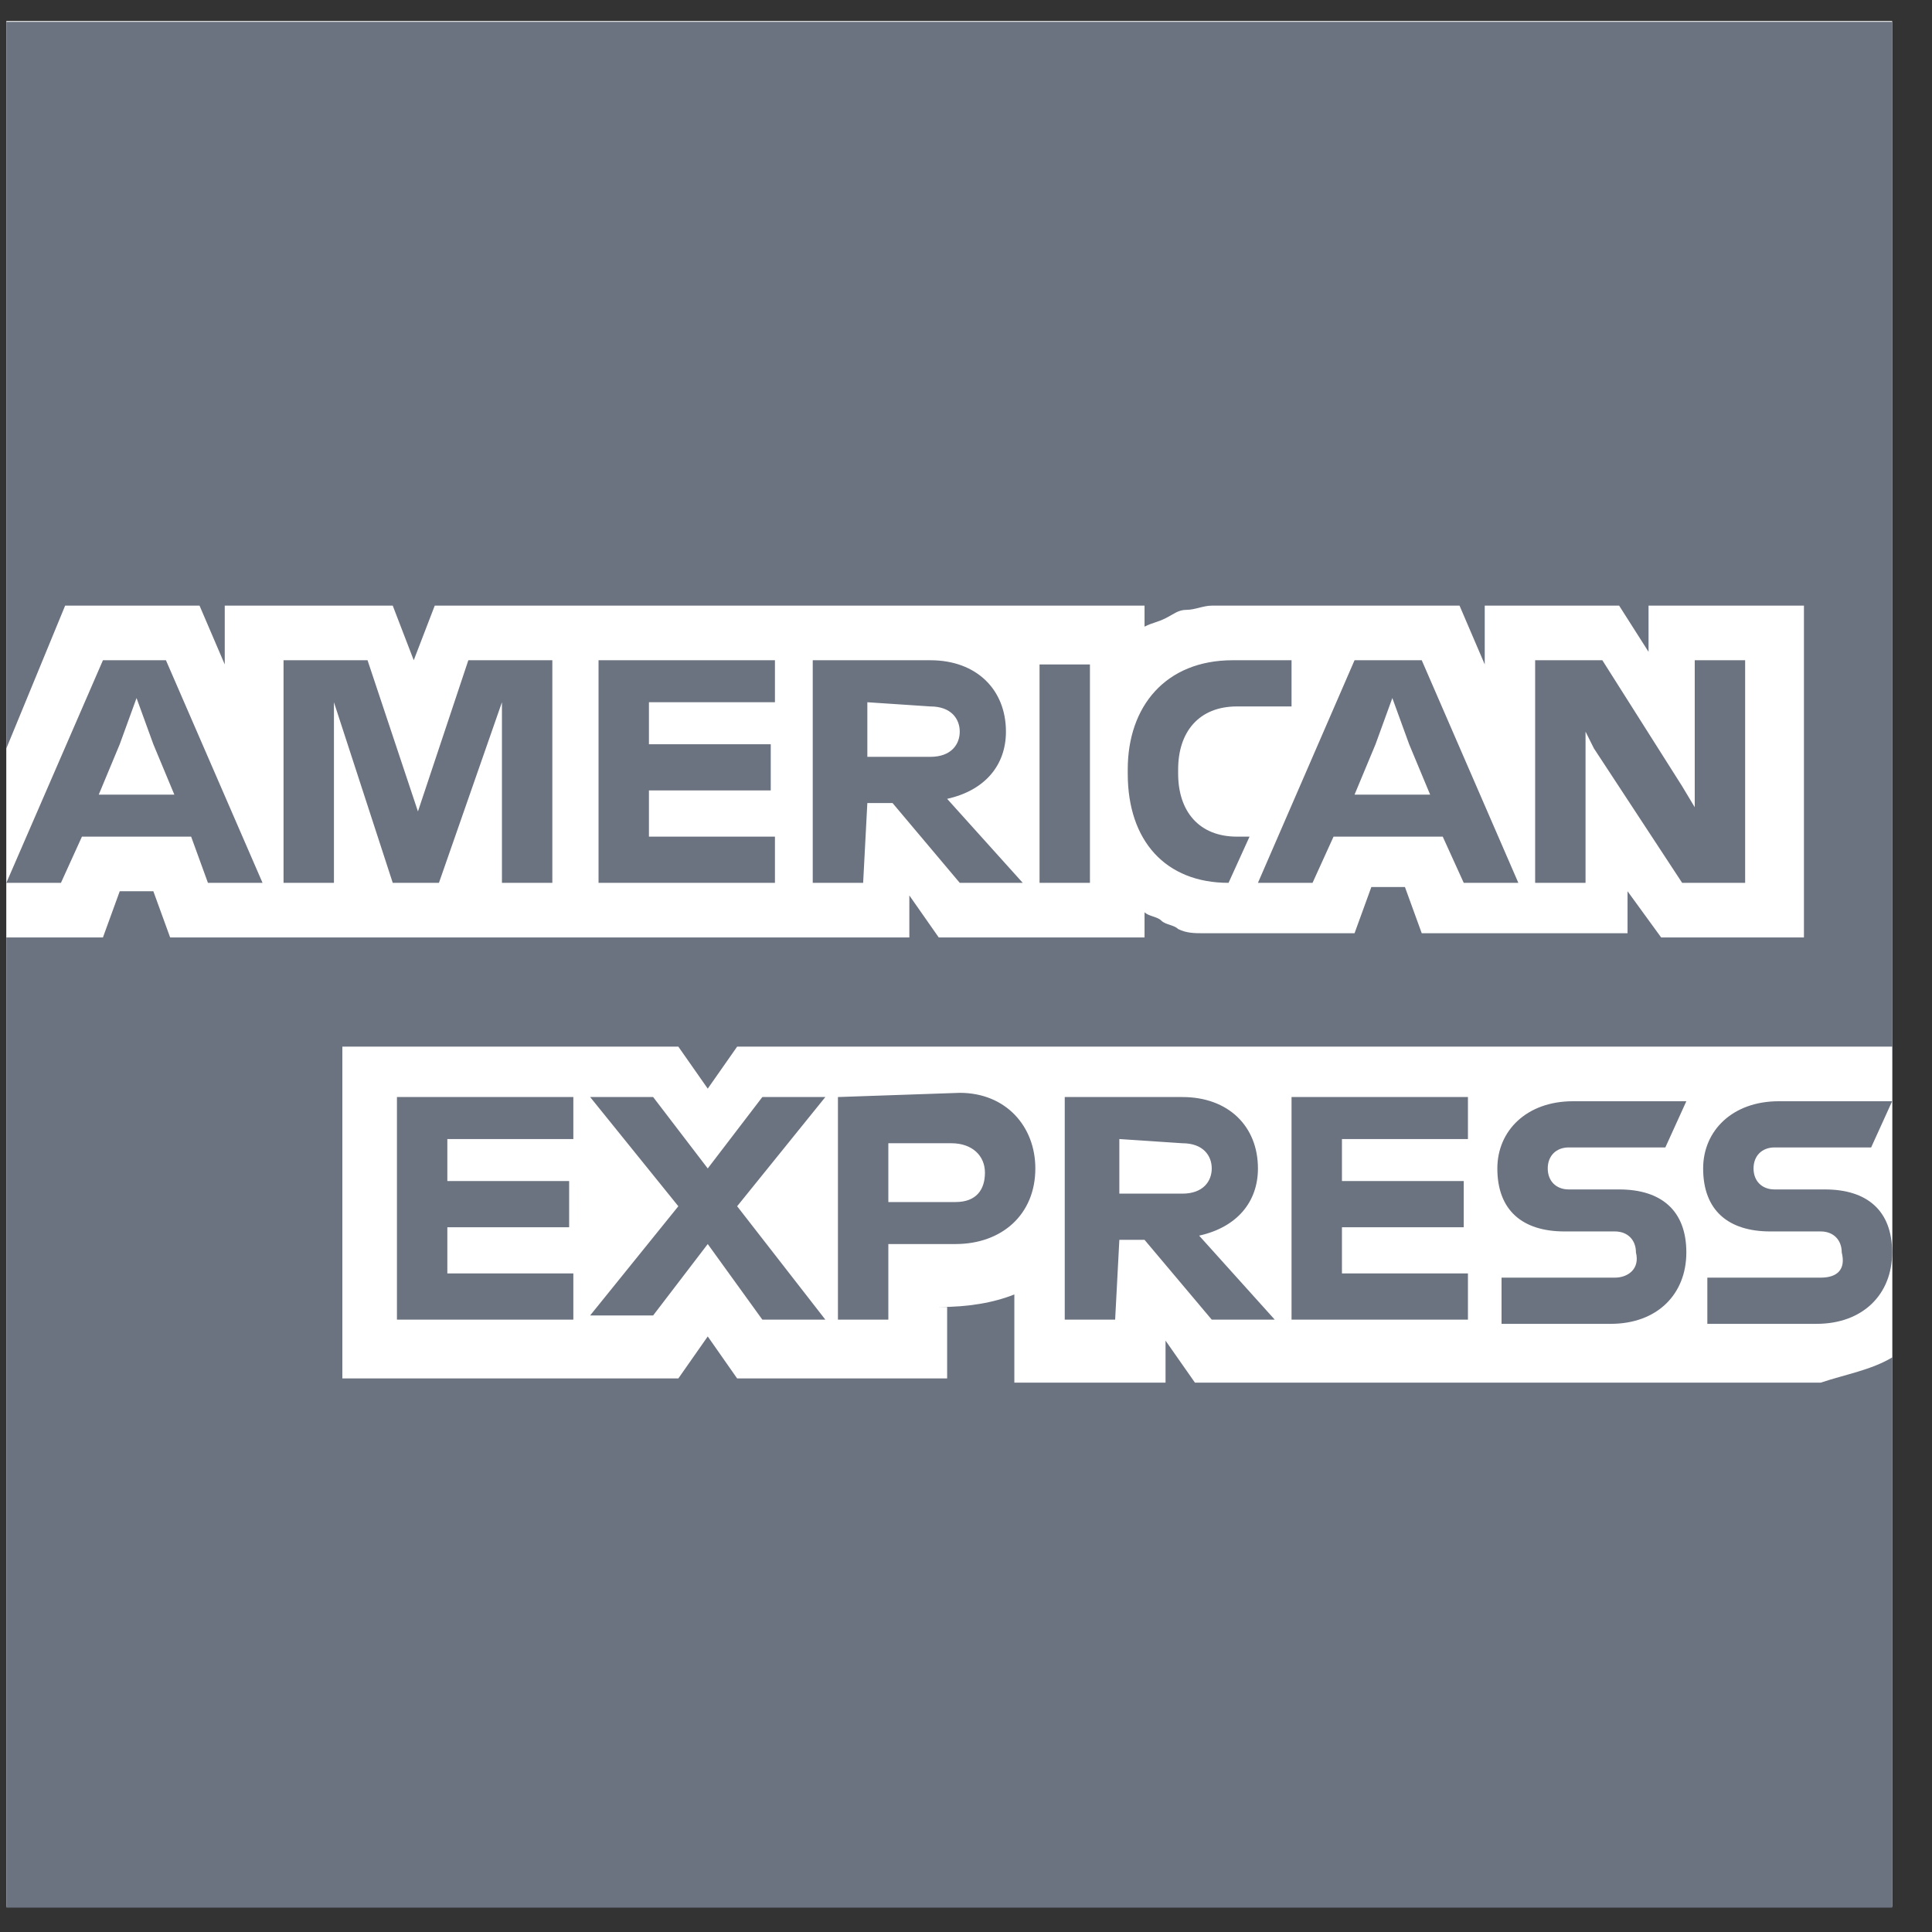
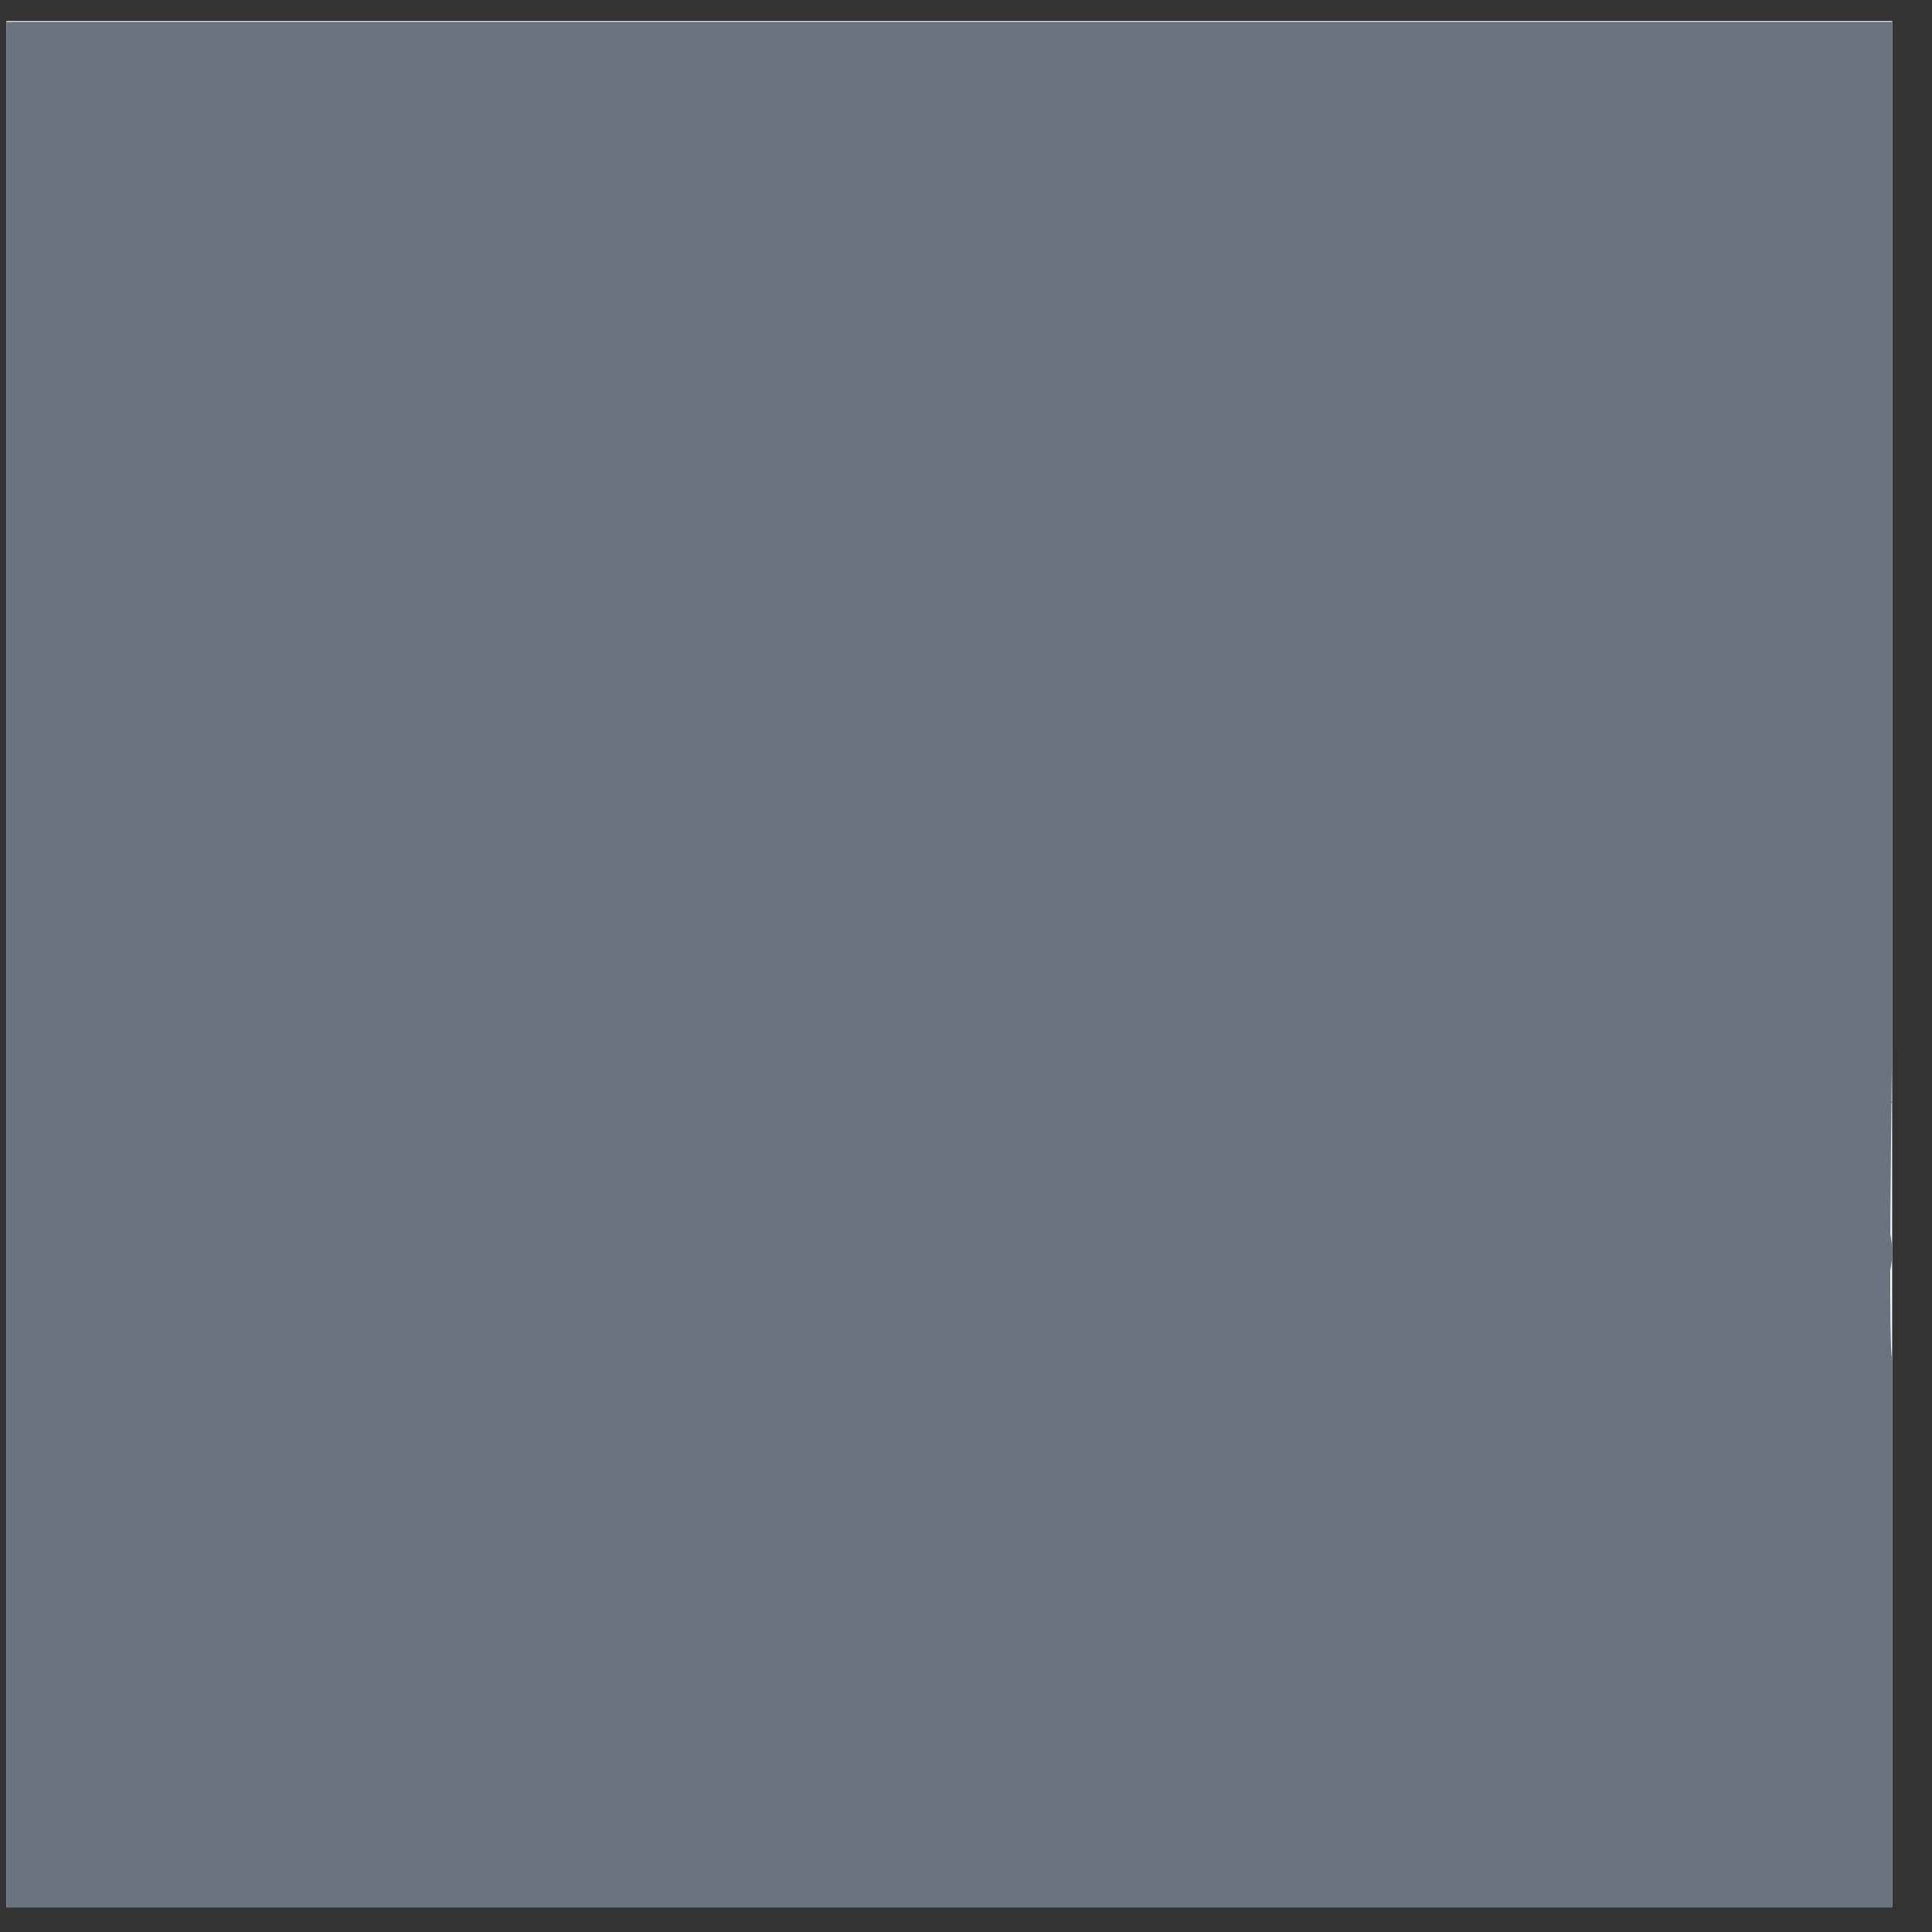
<svg xmlns="http://www.w3.org/2000/svg" width="46" height="46" viewBox="0 0 46 46" fill="none">
  <rect x="0" y="0" width="46" height="46" fill="#333333" stroke="none" />
  <g clip-path="url(#clip0_3603_10735)">
    <path d="M45.051 45.4H0.151V0.5H45.051V45.4Z" fill="white" />
    <path d="M45.051 24.82V0.52H0.151V45.42H45.051V32.32C44.951 32.32 45.051 24.82 45.051 24.82Z" fill="#6B7280" />
-     <path d="M39.551 22.32H42.951V14.42H39.251V15.52L38.551 14.42H35.351V15.82L34.751 14.42H28.851C28.651 14.42 28.451 14.52 28.251 14.52C28.051 14.52 27.951 14.62 27.751 14.72C27.551 14.82 27.451 14.82 27.251 14.92V14.42H10.351L9.851 15.72L9.351 14.42H5.351V15.82L4.751 14.42H1.551L0.151 17.82V22.32H2.451L2.851 21.22H3.651L4.051 22.32H21.651V21.32L22.351 22.32H27.251V21.72C27.351 21.82 27.551 21.82 27.651 21.92C27.751 22.02 27.951 22.02 28.051 22.12C28.251 22.22 28.451 22.22 28.651 22.22H32.251L32.651 21.12H33.451L33.851 22.22H38.751V21.22L39.551 22.32ZM45.051 32.32V24.92H17.551L16.851 25.92L16.151 24.92H8.151V32.82H16.151L16.851 31.82L17.551 32.82H22.551V31.12H22.351C23.051 31.12 23.651 31.02 24.151 30.82V32.92H27.751V31.92L28.451 32.92H43.351C43.951 32.72 44.551 32.62 45.051 32.32Z" fill="white" />
    <path d="M43.351 30.42H40.651V31.52H43.251C44.351 31.52 45.051 30.82 45.051 29.82C45.051 28.82 44.451 28.32 43.451 28.32H42.251C41.951 28.32 41.751 28.12 41.751 27.82C41.751 27.52 41.951 27.32 42.251 27.32H44.551L45.051 26.22H42.351C41.251 26.22 40.551 26.92 40.551 27.82C40.551 28.82 41.151 29.32 42.151 29.32H43.351C43.651 29.32 43.851 29.52 43.851 29.82C43.951 30.22 43.751 30.42 43.351 30.42ZM38.451 30.42H35.751V31.52H38.351C39.451 31.52 40.151 30.82 40.151 29.82C40.151 28.82 39.551 28.32 38.551 28.32H37.351C37.051 28.32 36.851 28.12 36.851 27.82C36.851 27.52 37.051 27.32 37.351 27.32H39.651L40.151 26.22H37.451C36.351 26.22 35.651 26.92 35.651 27.82C35.651 28.82 36.251 29.32 37.251 29.32H38.451C38.751 29.32 38.951 29.52 38.951 29.82C39.051 30.22 38.751 30.42 38.451 30.42ZM34.951 27.22V26.12H30.751V31.42H34.951V30.32H31.951V29.22H34.851V28.12H31.951V27.12H34.951V27.22ZM28.151 27.22C28.651 27.22 28.851 27.52 28.851 27.82C28.851 28.12 28.651 28.42 28.151 28.42H26.651V27.12L28.151 27.22ZM26.651 29.52H27.251L28.851 31.42H30.351L28.551 29.42C29.451 29.22 29.951 28.62 29.951 27.82C29.951 26.82 29.251 26.12 28.151 26.12H25.351V31.42H26.551L26.651 29.52ZM23.451 27.92C23.451 28.32 23.251 28.62 22.751 28.62H21.151V27.22H22.651C23.151 27.22 23.451 27.52 23.451 27.92ZM19.951 26.12V31.42H21.151V29.62H22.751C23.851 29.62 24.651 28.92 24.651 27.82C24.651 26.82 23.951 26.02 22.851 26.02L19.951 26.12ZM18.151 31.42H19.651L17.551 28.72L19.651 26.12H18.151L16.851 27.82L15.551 26.12H14.051L16.151 28.72L14.051 31.32H15.551L16.851 29.62L18.151 31.42ZM13.651 27.22V26.12H9.451V31.42H13.651V30.32H10.651V29.22H13.551V28.12H10.651V27.12H13.651V27.22ZM37.951 17.82L40.051 21.02H41.551V15.72H40.351V19.22L40.051 18.72L38.151 15.72H36.551V21.02H37.751V17.42L37.951 17.82ZM32.751 17.72L33.151 16.62L33.551 17.72L34.051 18.92H32.251L32.751 17.72ZM34.851 21.02H36.151L33.851 15.72H32.251L29.951 21.02H31.251L31.751 19.92H34.351L34.851 21.02ZM29.251 21.02L29.751 19.92H29.451C28.551 19.92 28.051 19.32 28.051 18.42V18.32C28.051 17.42 28.551 16.82 29.451 16.82H30.751V15.72H29.351C27.751 15.72 26.851 16.82 26.851 18.32V18.42C26.851 20.02 27.751 21.02 29.251 21.02ZM24.751 21.02H25.951V15.82H24.751V21.02ZM22.151 16.82C22.651 16.82 22.851 17.12 22.851 17.42C22.851 17.72 22.651 18.02 22.151 18.02H20.651V16.72L22.151 16.82ZM20.651 19.12H21.251L22.851 21.02H24.351L22.551 19.02C23.451 18.82 23.951 18.22 23.951 17.42C23.951 16.42 23.251 15.72 22.151 15.72H19.351V21.02H20.551L20.651 19.12ZM18.451 16.82V15.72H14.251V21.02H18.451V19.92H15.451V18.82H18.351V17.72H15.451V16.72H18.451V16.82ZM9.351 21.02H10.451L11.951 16.72V21.02H13.151V15.72H11.151L9.951 19.32L8.751 15.72H6.751V21.02H7.951V16.72L9.351 21.02ZM2.851 17.72L3.251 16.62L3.651 17.72L4.151 18.92H2.351L2.851 17.72ZM4.951 21.02H6.251L3.951 15.72H2.451L0.151 21.02H1.451L1.951 19.92H4.551L4.951 21.02Z" fill="#6B7280" />
  </g>
  <defs>
    <clipPath id="clip0_3603_10735">
      <rect width="45" height="45" fill="white" transform="translate(0.151 0.5)" />
    </clipPath>
  </defs>
</svg>